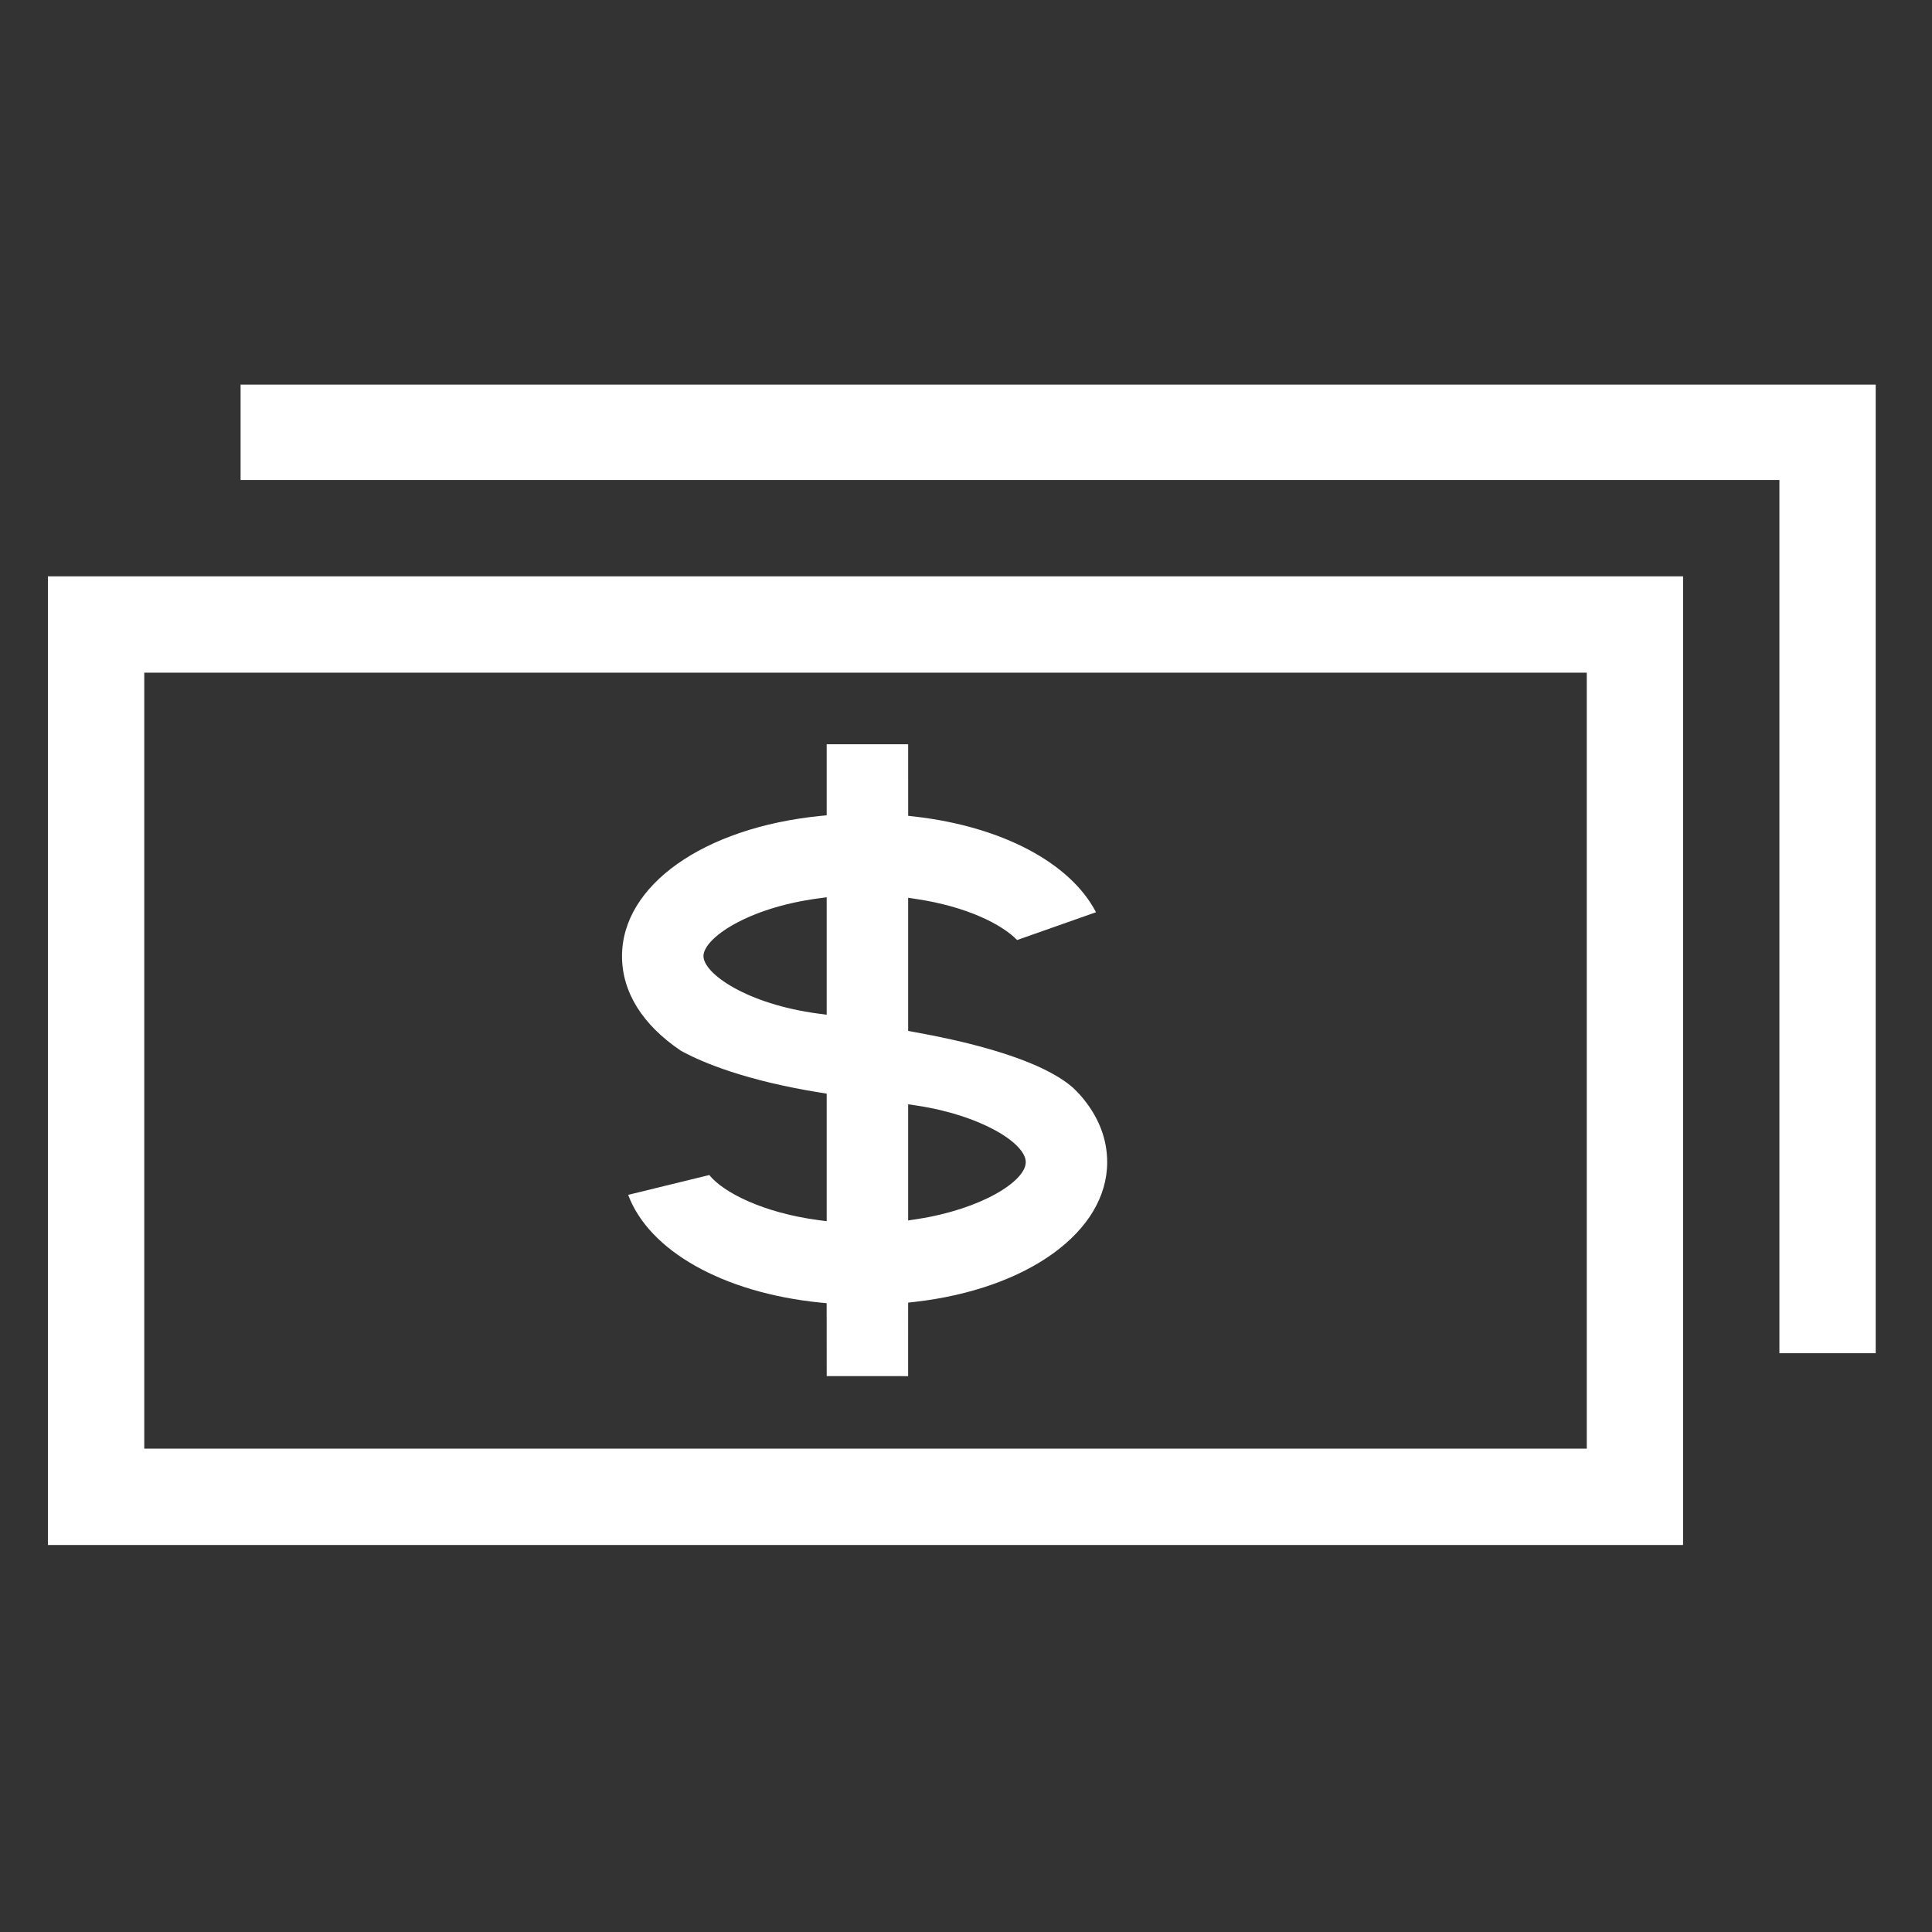
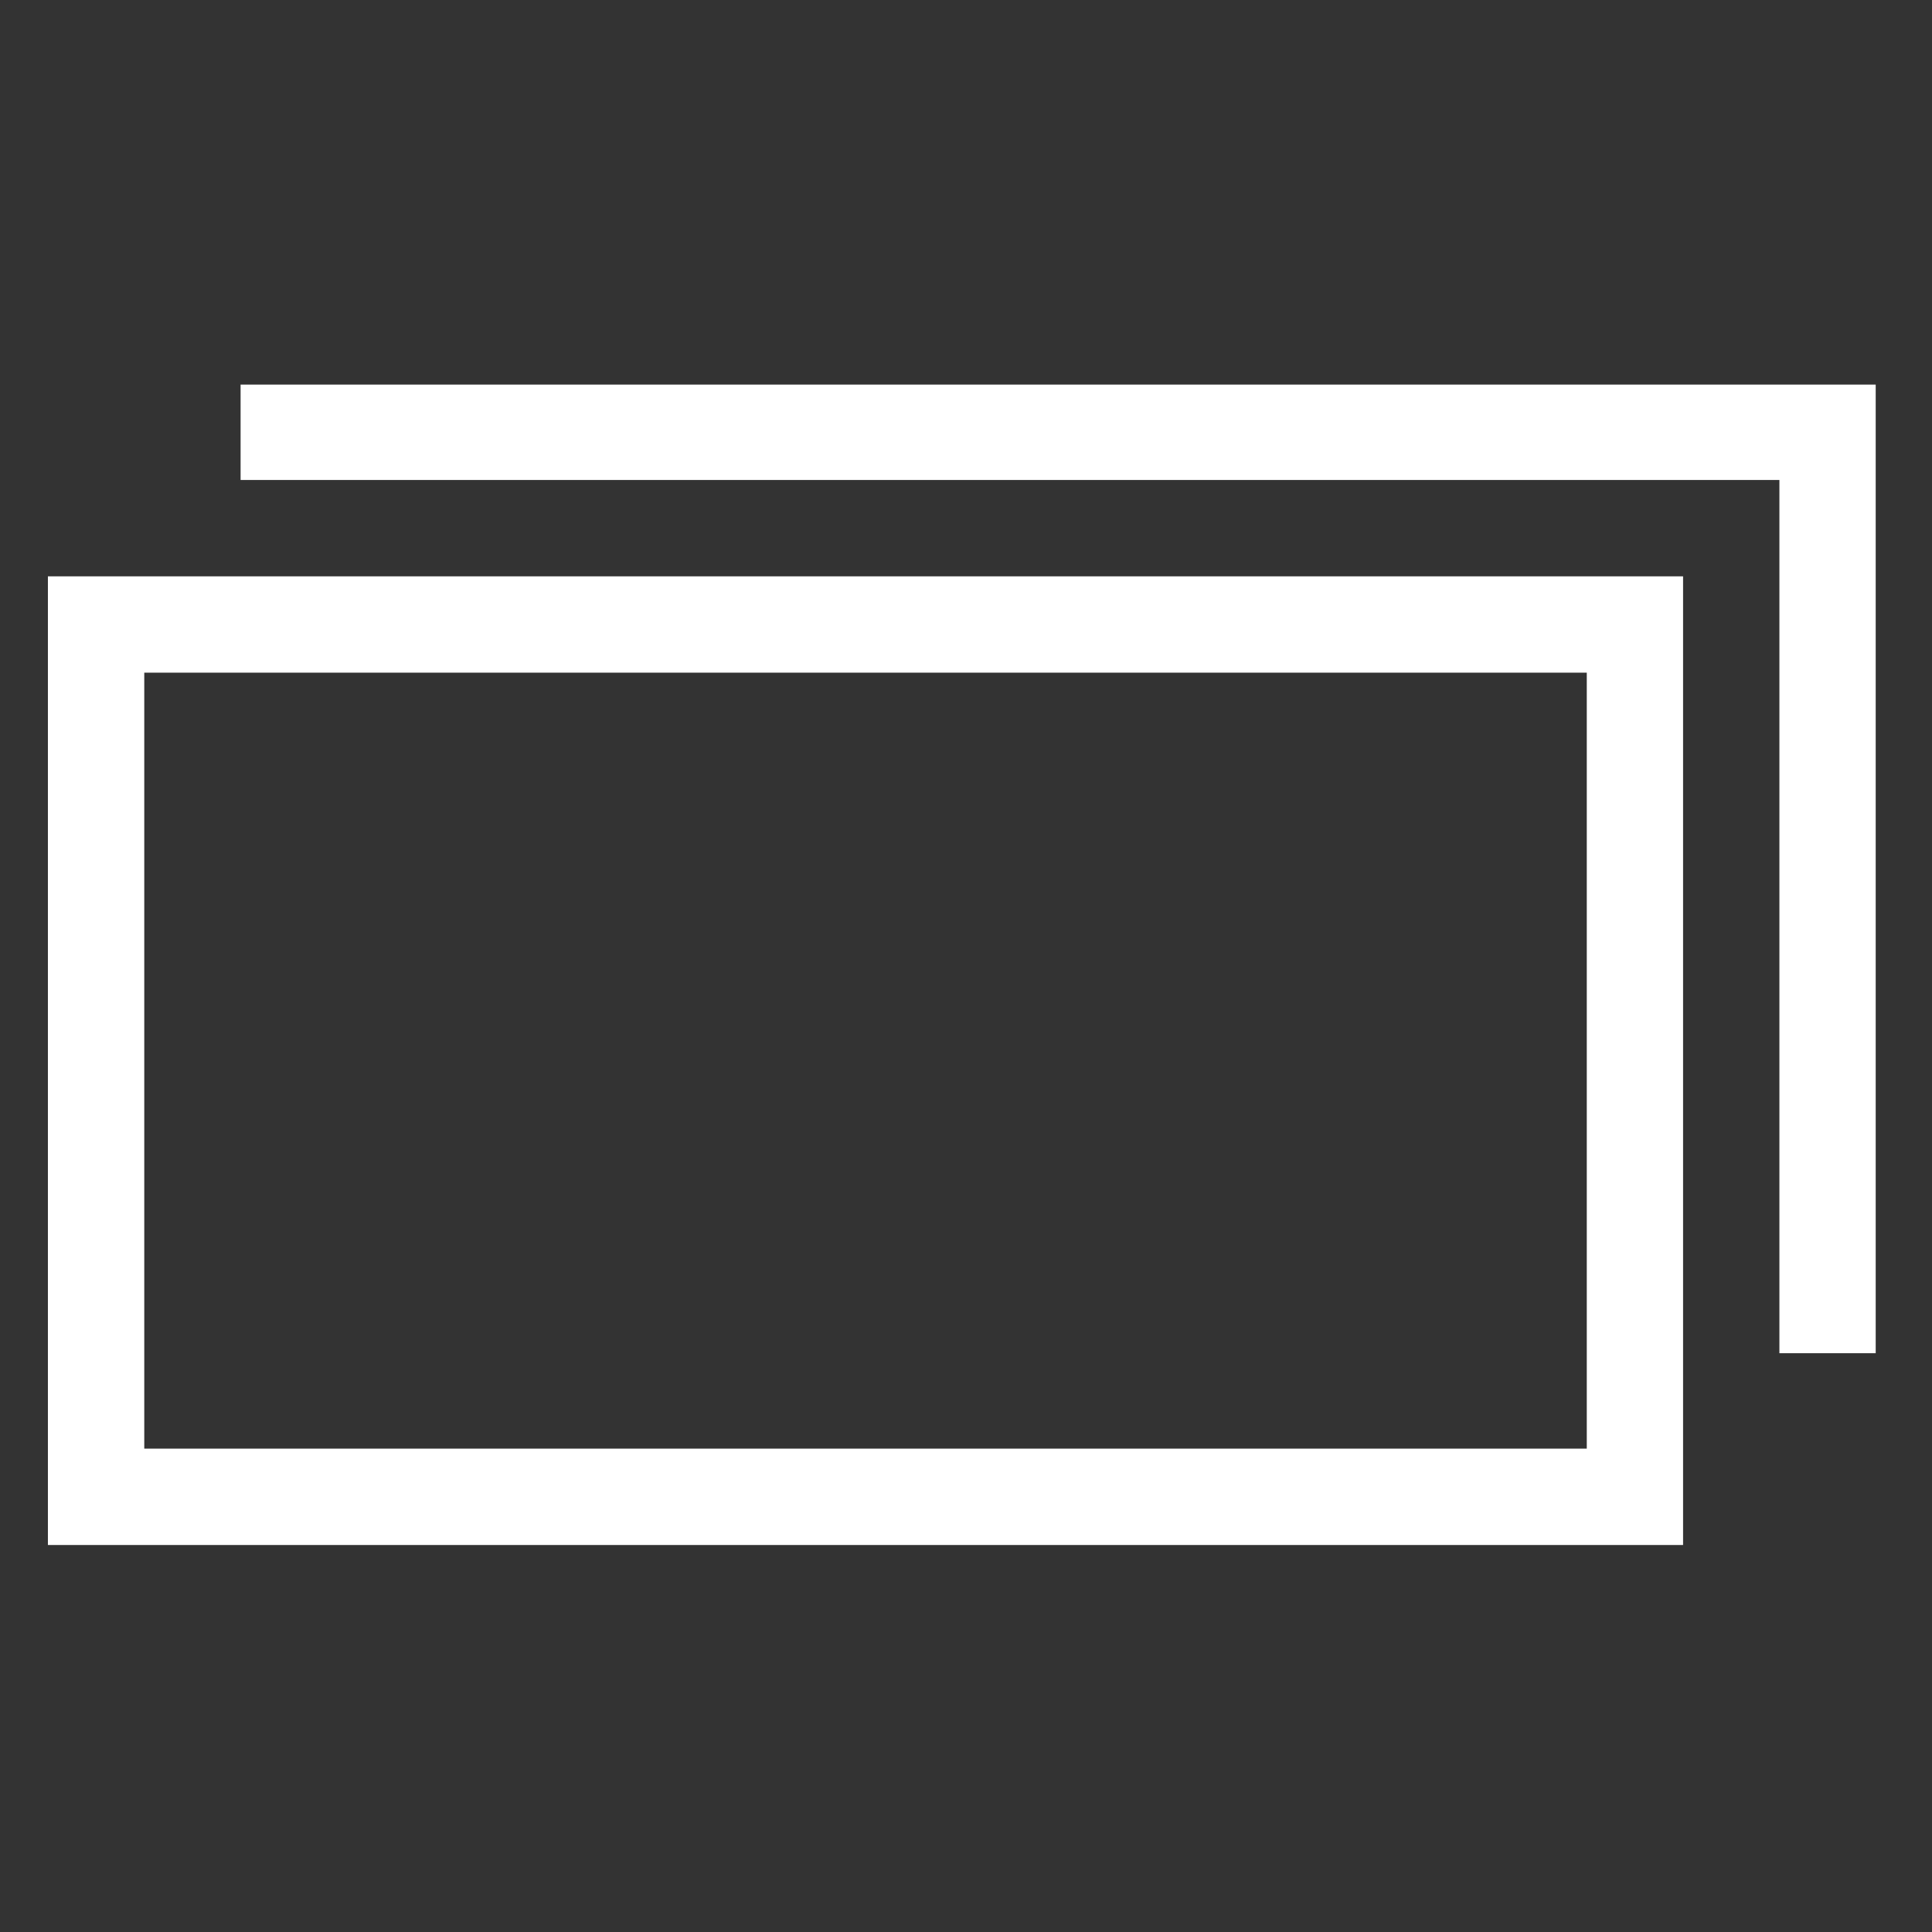
<svg xmlns="http://www.w3.org/2000/svg" version="1.1" x="0px" y="0px" width="64px" height="64px" viewBox="0 0 64 64" enable-background="new 0 0 64 64" xml:space="preserve">
  <rect x="0" y="0" width="64" height="64" fill="#333333" stroke="none" />
  <g id="icon-10" viewBox="original-file's-viewBox">
    <g>
      <g>
        <g>
          <polygon fill="#FFFFFF" points="62.135,12.74 7.97,12.74 7.97,15.9 58.945,15.9 58.945,44.827 62.135,44.827     " />
          <path fill="#FFFFFF" d="M1.587,19.092V51.18h54.167V19.092H1.587z M52.563,47.988H4.779V22.283h47.785V47.988z" />
        </g>
      </g>
    </g>
-     <path fill="#FFFFFF" d="M27.386,45.585l-0.002-2.415l-0.221-0.021c-3.211-0.326-5.665-1.714-6.354-3.568l2.688-0.657    c0.456,0.575,1.785,1.25,3.609,1.493l0.279,0.037v-4.226l-0.207-0.033c-2.496-0.4-3.902-1.006-4.519-1.332l-0.104-0.056    c-1.275-0.861-1.95-1.945-1.95-3.133c0.001-2.344,2.697-4.254,6.558-4.644l0.222-0.022v-2.354h2.699l0.001,2.371l0.218,0.025    c2.889,0.33,5.156,1.535,6.003,3.169l-2.613,0.921c-0.501-0.519-1.668-1.108-3.326-1.357l-0.283-0.043l0,4.411l0.203,0.037    c1.789,0.319,3.253,0.735,4.235,1.203c0.444,0.214,0.778,0.424,1.021,0.641c0.09,0.083,0.169,0.166,0.241,0.245    c0.592,0.675,0.893,1.424,0.893,2.222c0,2.296-2.621,4.199-6.375,4.628l-0.218,0.024l-0.001,2.435L27.386,45.585z M30.084,40.429    l0.283-0.043c2.128-0.324,3.612-1.254,3.612-1.887c0.003-0.628-1.479-1.554-3.612-1.876l-0.283-0.042L30.084,40.429z     M27.106,29.761c-2.351,0.313-3.799,1.323-3.803,1.909c0.001,0.586,1.448,1.594,3.803,1.907l0.279,0.038v-3.892L27.106,29.761z" />
  </g>
</svg>